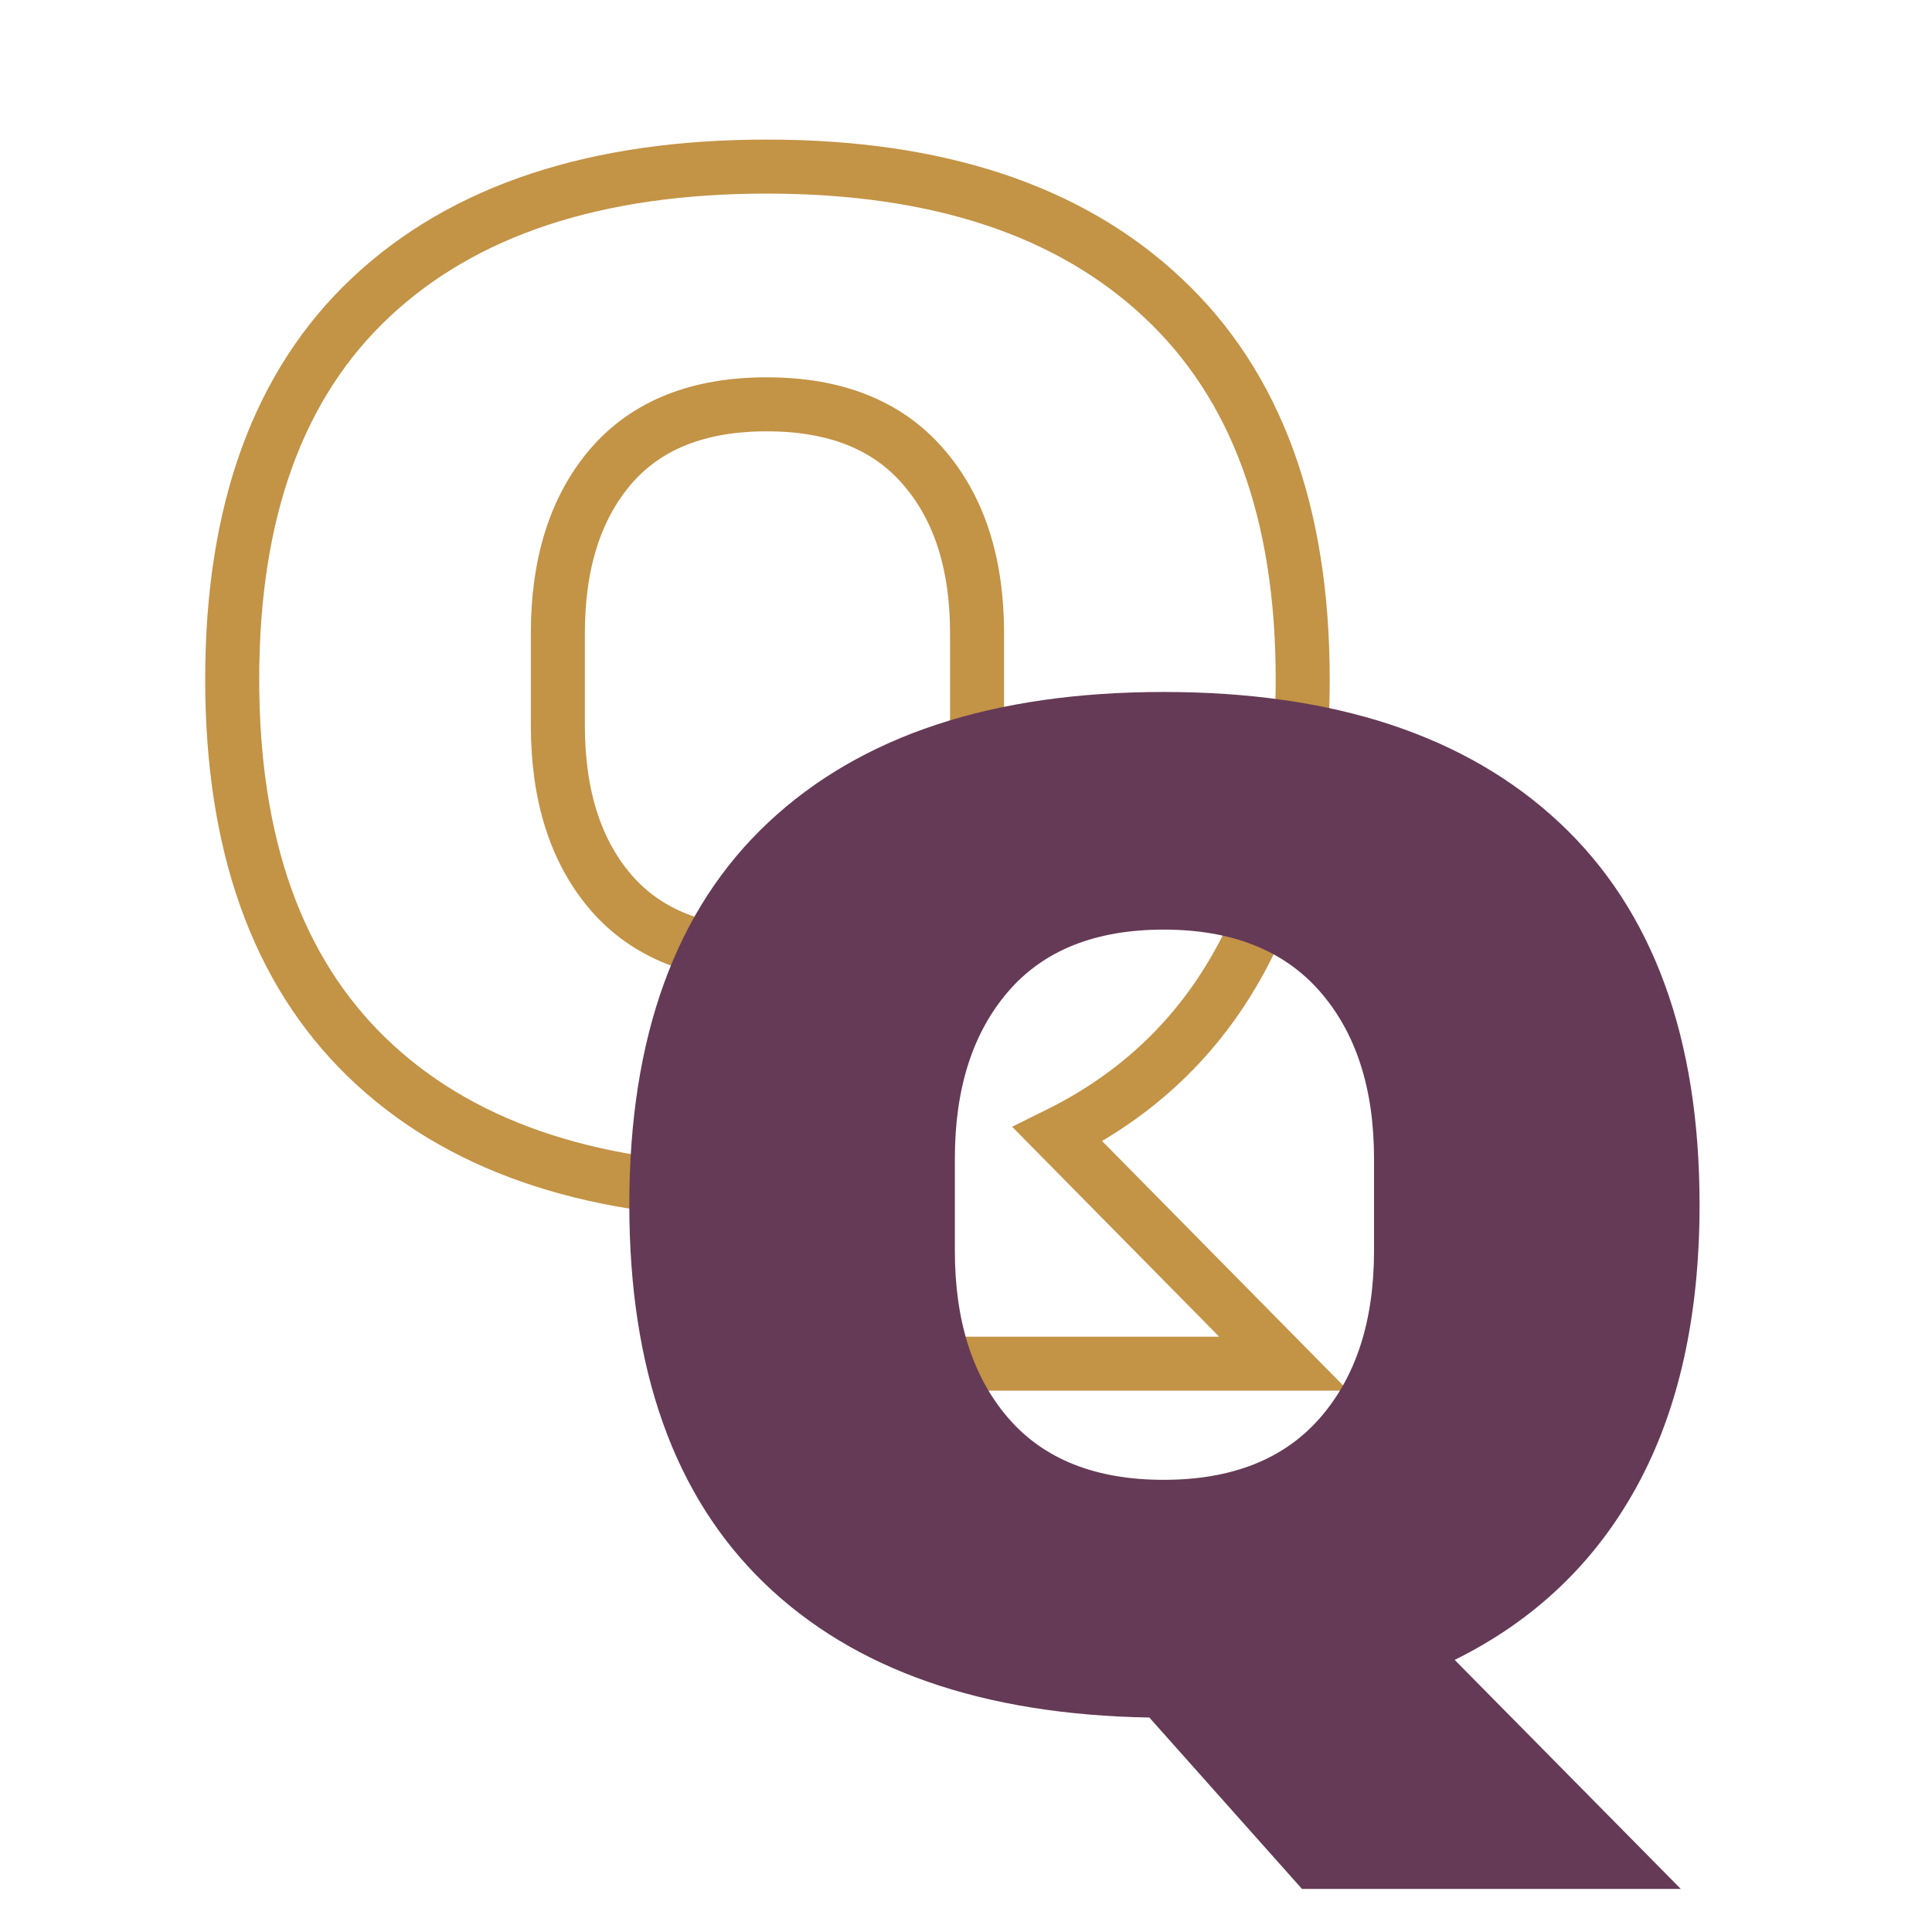
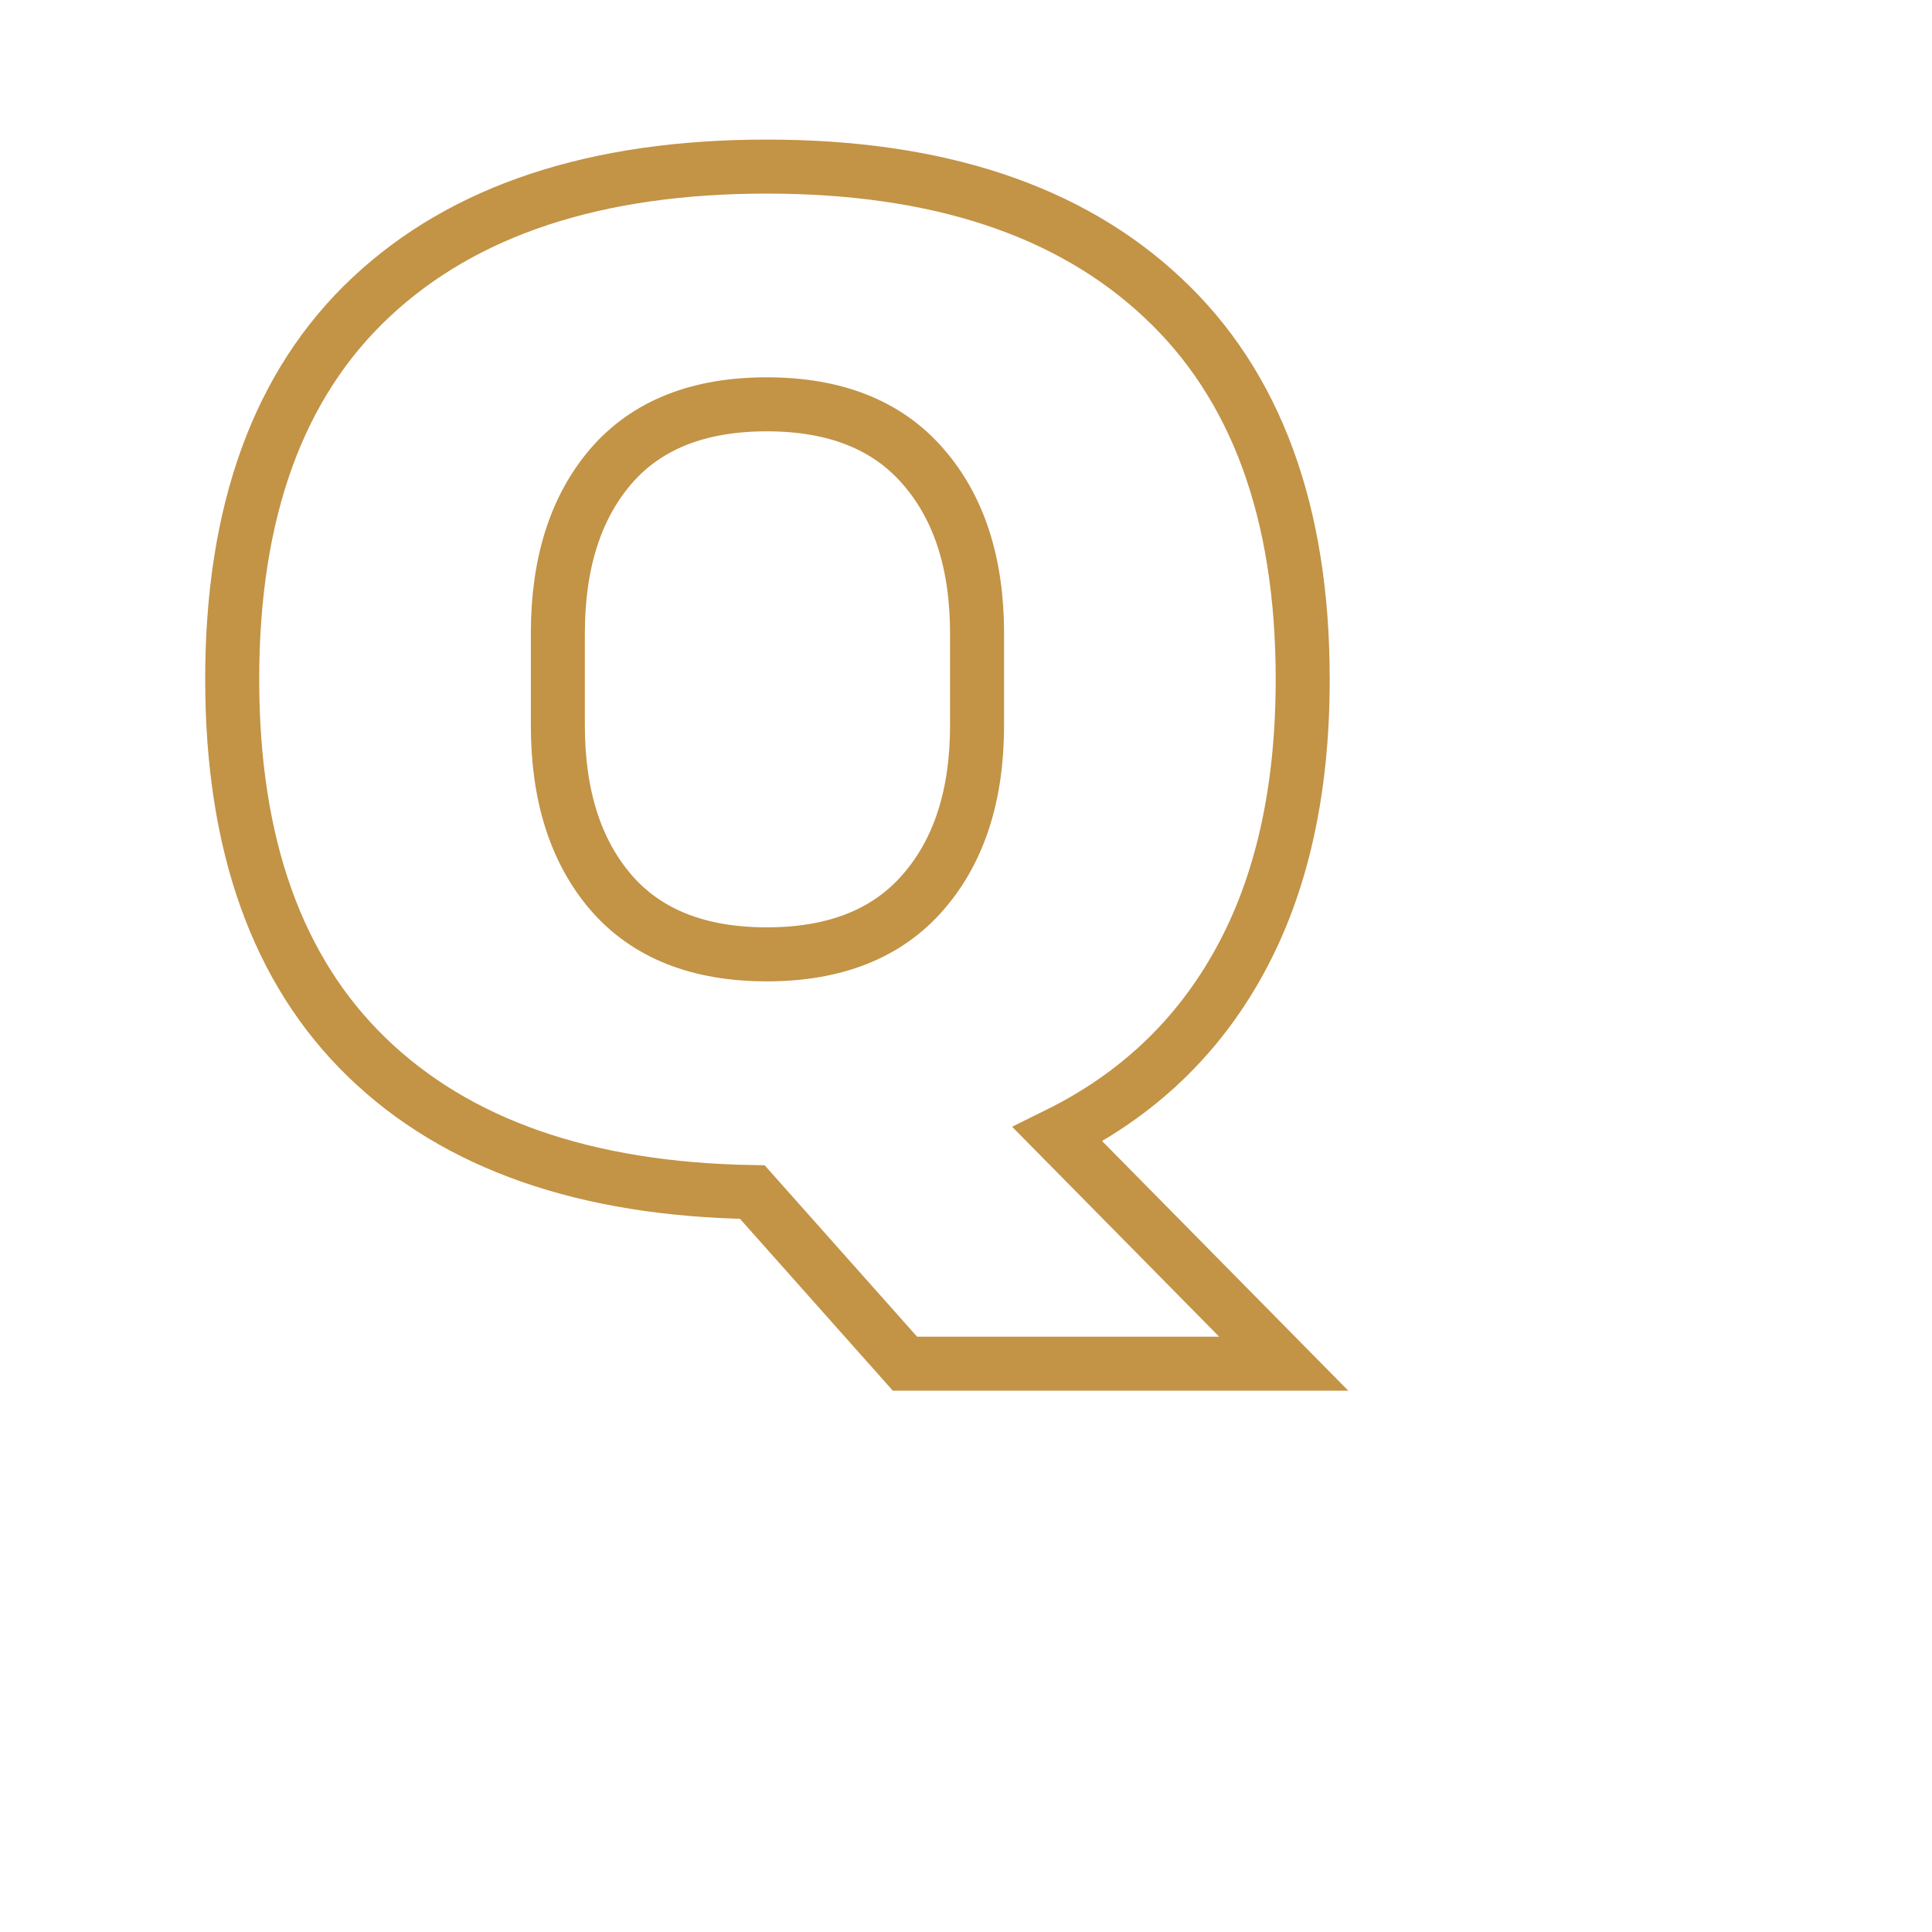
<svg xmlns="http://www.w3.org/2000/svg" width="500" zoomAndPan="magnify" viewBox="0 0 375 375" height="500" preserveAspectRatio="xMidYMid meet" version="1.0">
  <defs>
    <g />
  </defs>
  <path stroke-linecap="butt" transform="matrix(1.147, 0, 0, 1.147, 32.512, -59.861)" fill="none" stroke-linejoin="miter" d="M 10.949 167.148 C 10.949 138.7 18.785 117.138 34.459 102.46 C 50.169 87.74 72.484 80.38 101.409 80.38 C 130.33 80.38 152.668 87.781 168.417 102.579 C 184.209 117.336 192.103 138.86 192.103 167.148 C 192.103 185.992 188.551 201.883 181.45 214.818 C 174.39 227.712 164.115 237.49 150.625 244.155 L 188.892 282.957 L 124.796 282.957 L 98.967 253.916 C 70.679 253.439 48.94 245.841 33.743 231.122 C 18.547 216.405 10.949 195.079 10.949 167.148 Z M 136.995 159.352 C 136.995 147.49 133.94 138.067 127.83 131.085 C 121.761 124.1 112.954 120.609 101.409 120.609 C 89.863 120.609 81.076 124.1 75.045 131.085 C 69.054 138.067 66.057 147.49 66.057 159.352 L 66.057 174.944 C 66.057 186.806 69.054 196.23 75.045 203.212 C 81.076 210.193 89.863 213.688 101.409 213.688 C 112.954 213.688 121.761 210.193 127.83 203.212 C 133.94 196.23 136.995 186.806 136.995 174.944 Z M 136.995 159.352 " stroke="#c39346" stroke-width="9.141" stroke-opacity="1" stroke-miterlimit="4" />
  <g fill="#653a56" fill-opacity="1">
    <g transform="translate(109.572, 330.014)">
      <g>
-         <path d="M 12.578 -96.172 C 12.578 -128.785 21.57 -153.523 39.562 -170.391 C 57.551 -187.266 83.129 -195.703 116.297 -195.703 C 149.473 -195.703 175.102 -187.223 193.188 -170.266 C 211.27 -153.305 220.312 -128.609 220.312 -96.172 C 220.312 -74.555 216.254 -56.336 208.141 -41.516 C 200.035 -26.703 188.25 -15.473 172.781 -7.828 L 216.672 36.625 L 143.141 36.625 L 113.516 3.359 C 81.078 2.797 56.145 -5.914 38.719 -22.781 C 21.289 -39.656 12.578 -64.117 12.578 -96.172 Z M 157.125 -105.125 C 157.125 -118.727 153.629 -129.535 146.641 -137.547 C 139.648 -145.566 129.535 -149.578 116.297 -149.578 C 103.066 -149.578 93.004 -145.566 86.109 -137.547 C 79.211 -129.535 75.766 -118.727 75.766 -105.125 L 75.766 -87.234 C 75.766 -73.617 79.211 -62.805 86.109 -54.797 C 93.004 -46.785 103.066 -42.781 116.297 -42.781 C 129.535 -42.781 139.648 -46.785 146.641 -54.797 C 153.629 -62.805 157.125 -73.617 157.125 -87.234 Z M 157.125 -105.125 " />
-       </g>
+         </g>
    </g>
  </g>
</svg>